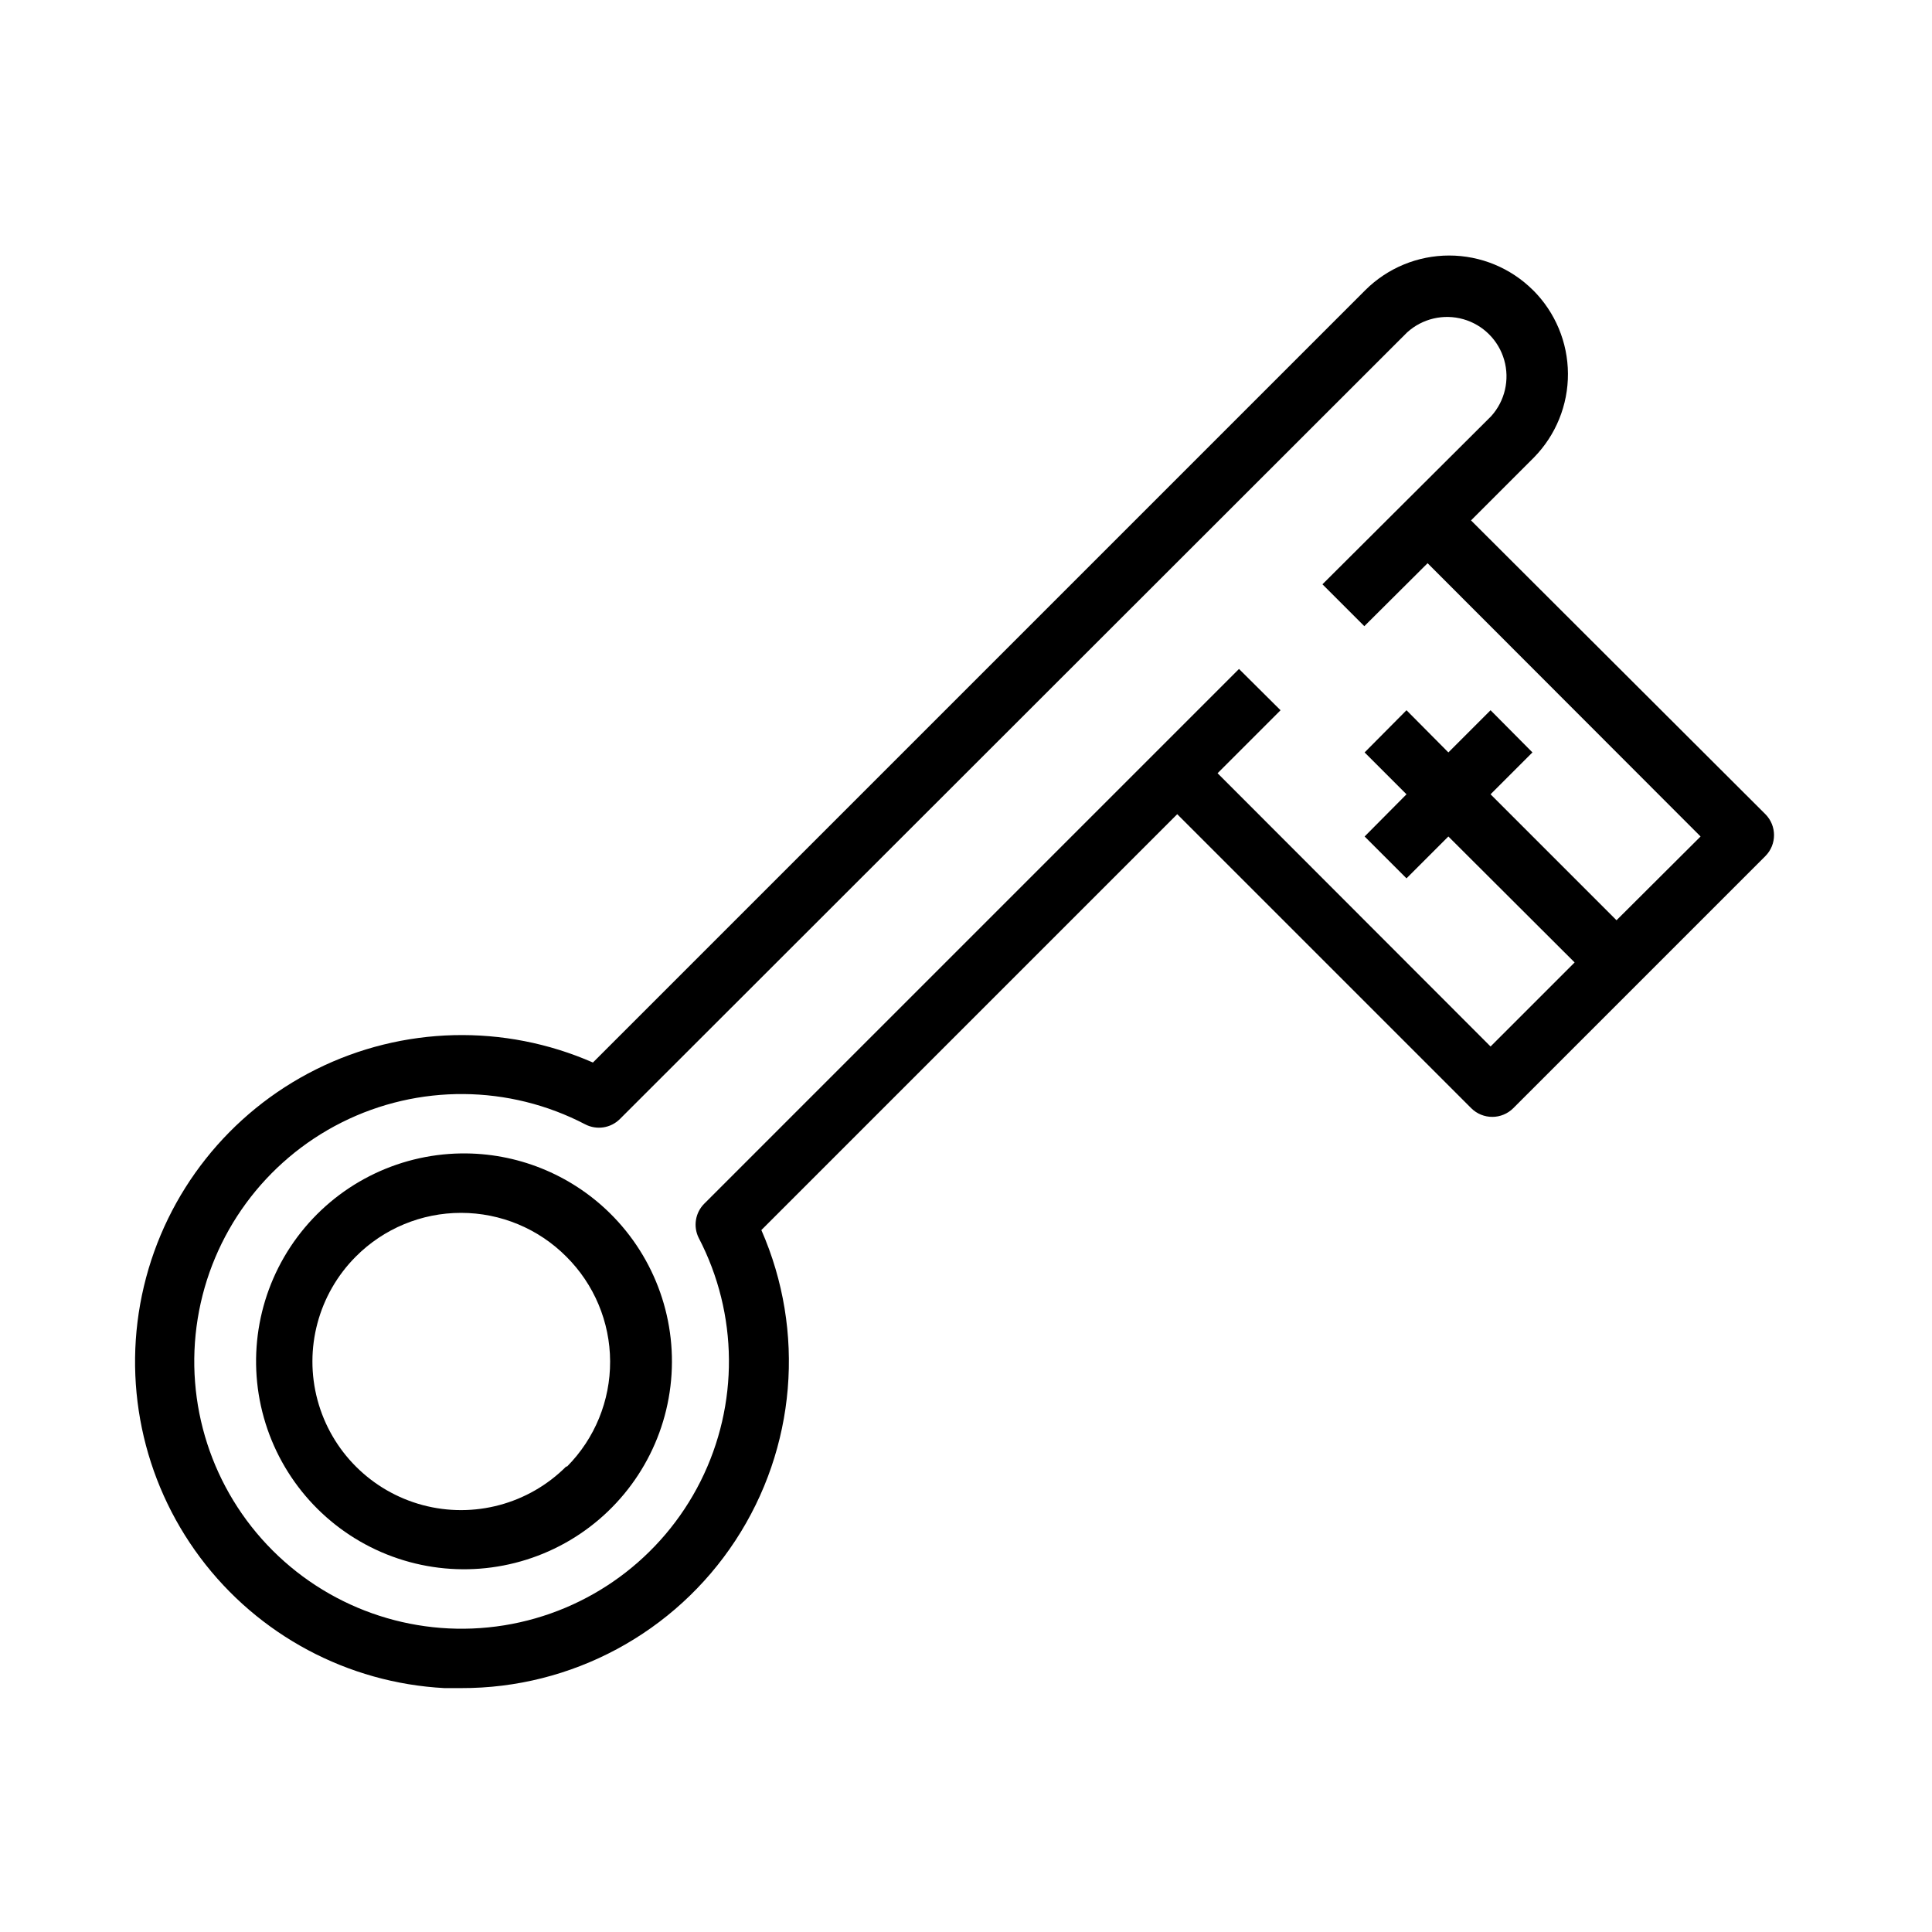
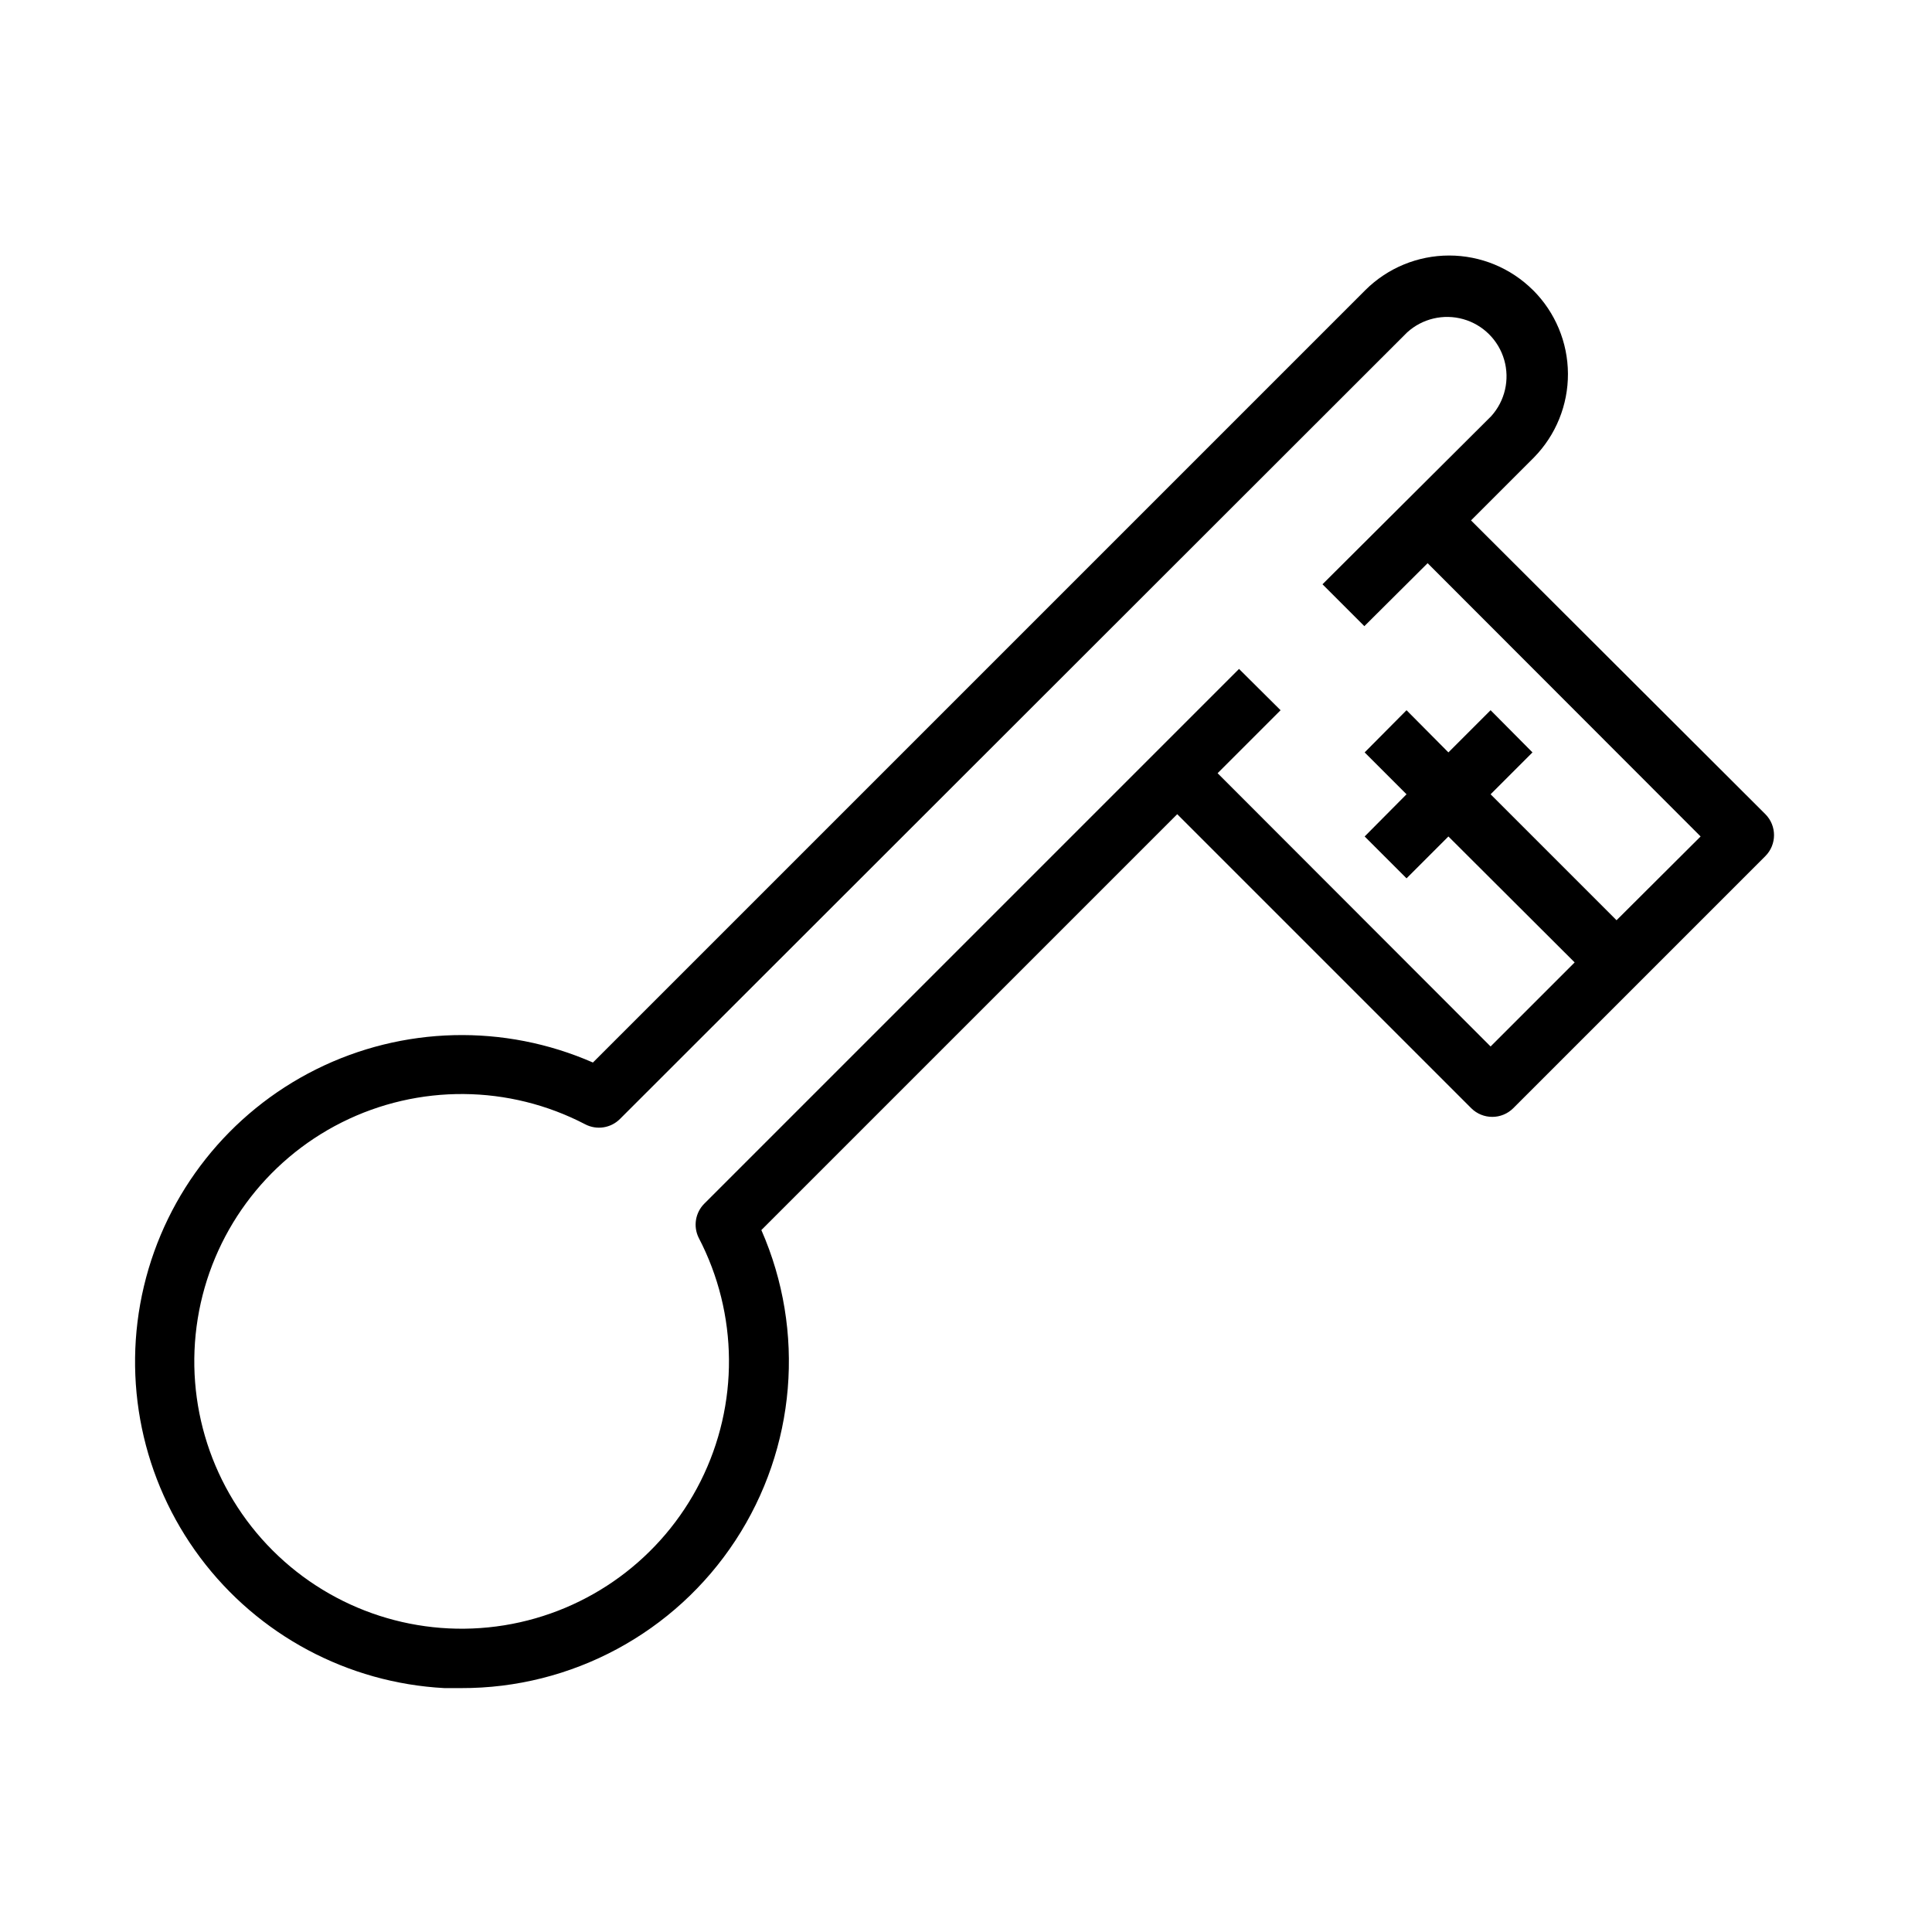
<svg xmlns="http://www.w3.org/2000/svg" fill="#000000" width="800px" height="800px" version="1.1" viewBox="144 144 512 512">
  <g>
-     <path d="m550.28 220.91c-5.906-5.891-13.902-9.195-22.242-9.195-8.336 0-16.332 3.305-22.238 9.195l-204.67 204.67c-23.516-10.301-50.395-9.637-73.375 1.816-22.977 11.457-39.688 32.516-45.621 57.496-5.93 24.98-0.469 51.309 14.91 71.867 15.379 20.562 39.086 33.238 64.727 34.605h4.41c29.289 0.098 56.645-14.617 72.707-39.113 16.059-24.496 18.648-55.449 6.879-82.273l110.21-110.21 77.934 77.934c1.484 1.473 3.496 2.293 5.59 2.281 2.062-0.008 4.043-0.828 5.508-2.281l66.836-66.836c3.051-3.07 3.051-8.027 0-11.098l-78.012-77.855 16.688-16.688c5.809-5.93 9.043-13.91 9-22.211-0.043-8.297-3.363-16.246-9.234-22.109zm-11.098 33.379-44.719 44.555 11.098 11.098 16.766-16.688 72.344 72.422-22.277 22.199-33.379-33.379 11.098-11.098-11.098-11.18-11.18 11.18-11.098-11.18-11.098 11.18 11.098 11.098-11.098 11.18 11.098 11.098 11.098-11.098 33.457 33.379-22.277 22.277-72.344-72.422 16.688-16.688-11.012-10.945-141.7 141.7c-2.387 2.383-2.988 6.023-1.496 9.051 10.523 20.18 10.707 44.184 0.504 64.523-10.207 20.34-29.559 34.539-52.023 38.172-22.465 3.629-45.309-3.754-61.398-19.848-16.094-16.09-23.473-38.93-19.844-61.395 3.629-22.465 17.828-41.82 38.168-52.027 20.34-10.203 44.344-10.016 64.523 0.504 3.051 1.59 6.781 1.016 9.211-1.418l208.61-208.45c4.023-3.66 9.656-4.984 14.891-3.5 5.234 1.484 9.328 5.566 10.832 10.797 1.504 5.227 0.199 10.863-3.445 14.902z" />
-     <path d="m266.18 449.67c-17.117 0.246-33.148 8.43-43.383 22.152-10.234 13.719-13.512 31.418-8.867 47.895 4.644 16.473 16.68 29.855 32.574 36.215 15.891 6.356 33.836 4.965 48.562-3.762 14.723-8.73 24.559-23.805 26.609-40.797 2.051-16.996-3.914-33.977-16.137-45.961-10.496-10.285-24.668-15.953-39.359-15.742zm27.867 82.973v-0.004c-9.945 9.957-24.441 13.852-38.035 10.223-13.594-3.633-24.215-14.242-27.867-27.828-3.652-13.59 0.227-28.094 10.168-38.047 7.383-7.406 17.41-11.566 27.867-11.566 10.453 0 20.48 4.16 27.867 11.566 7.41 7.348 11.598 17.34 11.641 27.777 0.043 10.438-4.059 20.465-11.406 27.875z" />
+     <path d="m550.28 220.91c-5.906-5.891-13.902-9.195-22.242-9.195-8.336 0-16.332 3.305-22.238 9.195l-204.67 204.67c-23.516-10.301-50.395-9.637-73.375 1.816-22.977 11.457-39.688 32.516-45.621 57.496-5.93 24.98-0.469 51.309 14.91 71.867 15.379 20.562 39.086 33.238 64.727 34.605h4.41c29.289 0.098 56.645-14.617 72.707-39.113 16.059-24.496 18.648-55.449 6.879-82.273l110.21-110.21 77.934 77.934c1.484 1.473 3.496 2.293 5.59 2.281 2.062-0.008 4.043-0.828 5.508-2.281l66.836-66.836c3.051-3.07 3.051-8.027 0-11.098l-78.012-77.855 16.688-16.688c5.809-5.93 9.043-13.91 9-22.211-0.043-8.297-3.363-16.246-9.234-22.109m-11.098 33.379-44.719 44.555 11.098 11.098 16.766-16.688 72.344 72.422-22.277 22.199-33.379-33.379 11.098-11.098-11.098-11.18-11.18 11.18-11.098-11.18-11.098 11.18 11.098 11.098-11.098 11.18 11.098 11.098 11.098-11.098 33.457 33.379-22.277 22.277-72.344-72.422 16.688-16.688-11.012-10.945-141.7 141.7c-2.387 2.383-2.988 6.023-1.496 9.051 10.523 20.18 10.707 44.184 0.504 64.523-10.207 20.34-29.559 34.539-52.023 38.172-22.465 3.629-45.309-3.754-61.398-19.848-16.094-16.09-23.473-38.93-19.844-61.395 3.629-22.465 17.828-41.82 38.168-52.027 20.34-10.203 44.344-10.016 64.523 0.504 3.051 1.59 6.781 1.016 9.211-1.418l208.61-208.45c4.023-3.66 9.656-4.984 14.891-3.5 5.234 1.484 9.328 5.566 10.832 10.797 1.504 5.227 0.199 10.863-3.445 14.902z" />
  </g>
</svg>